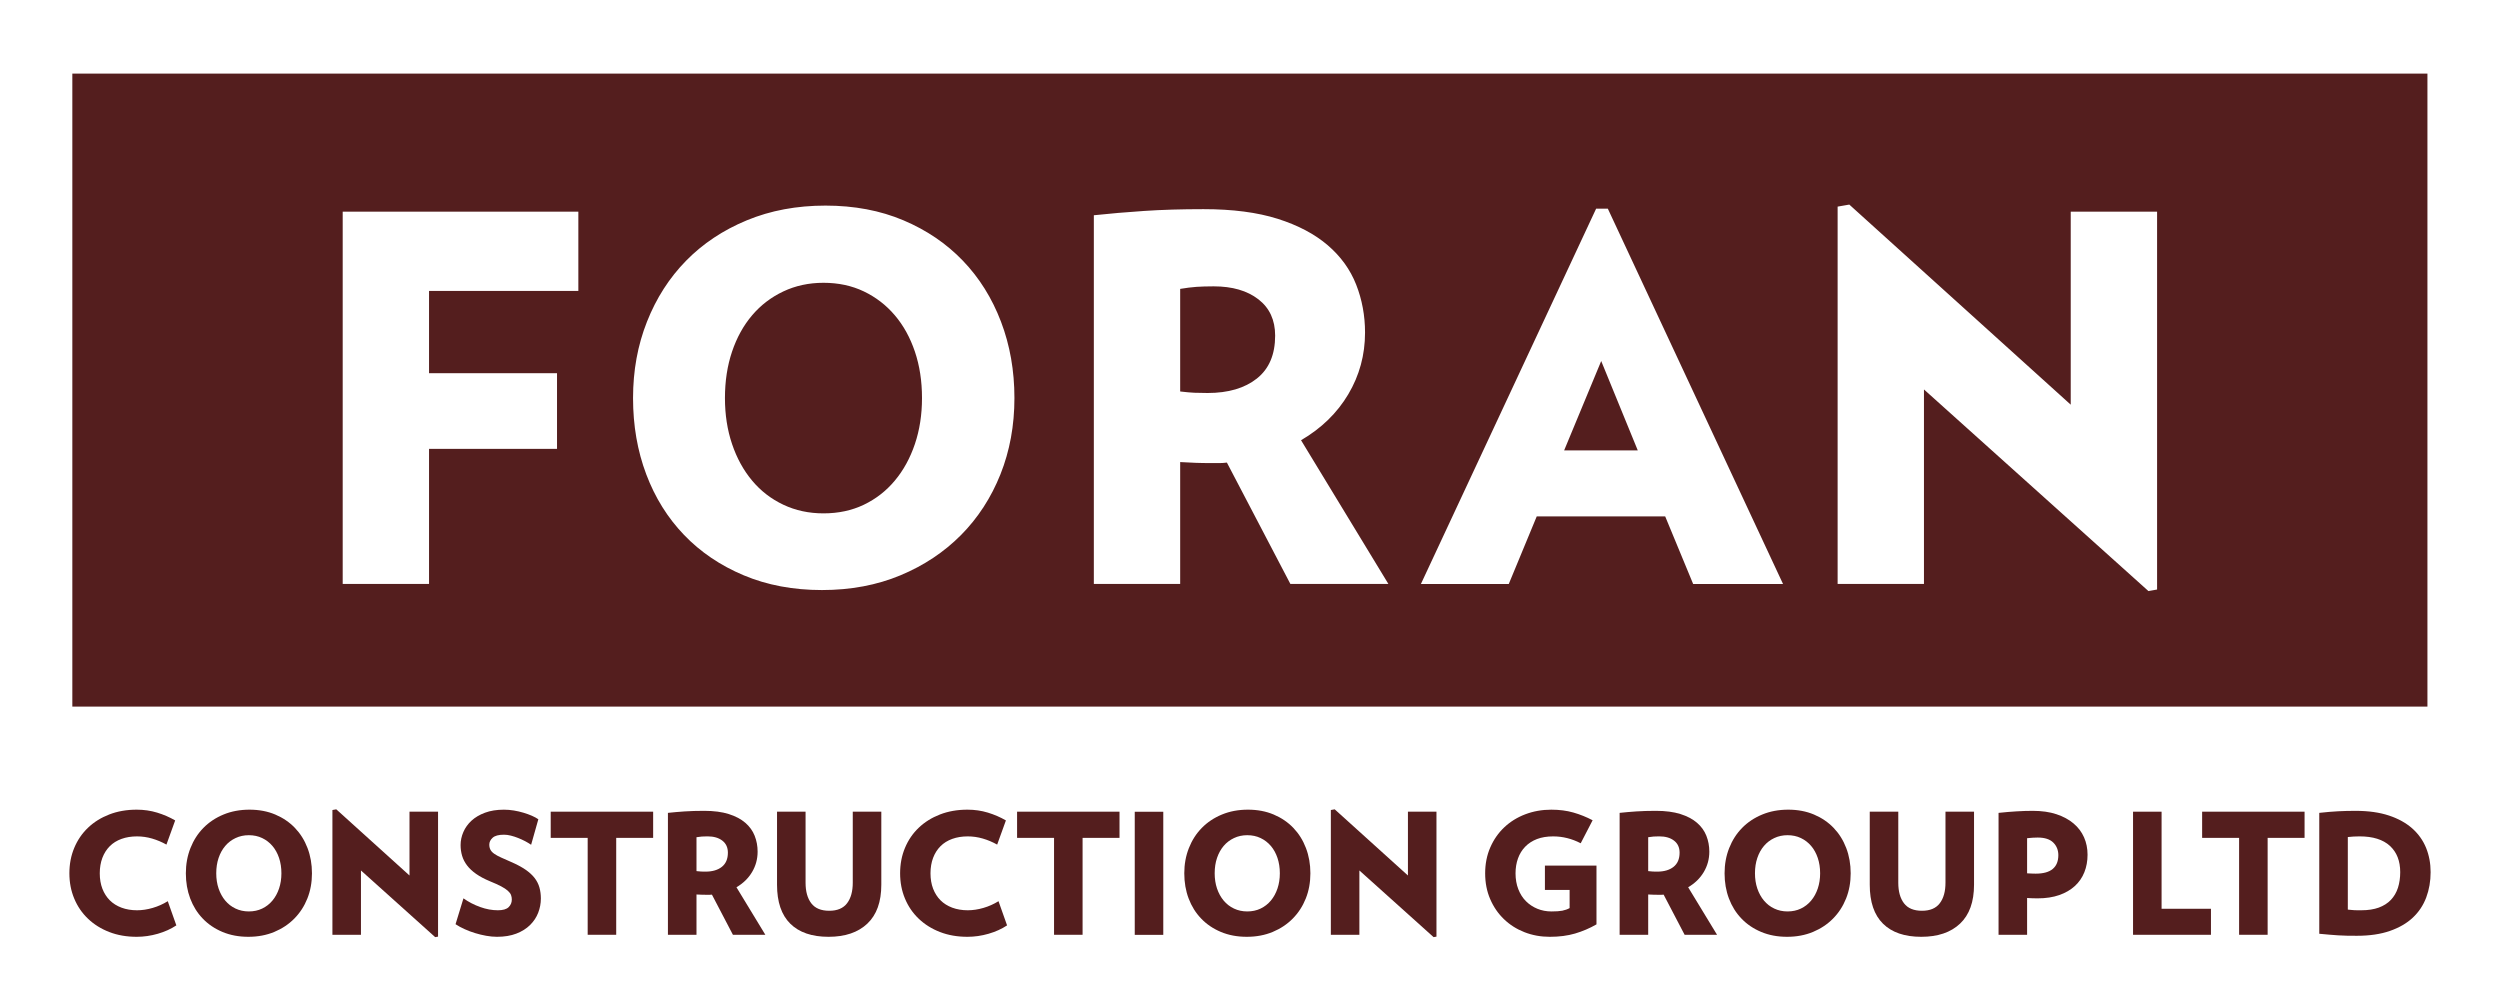
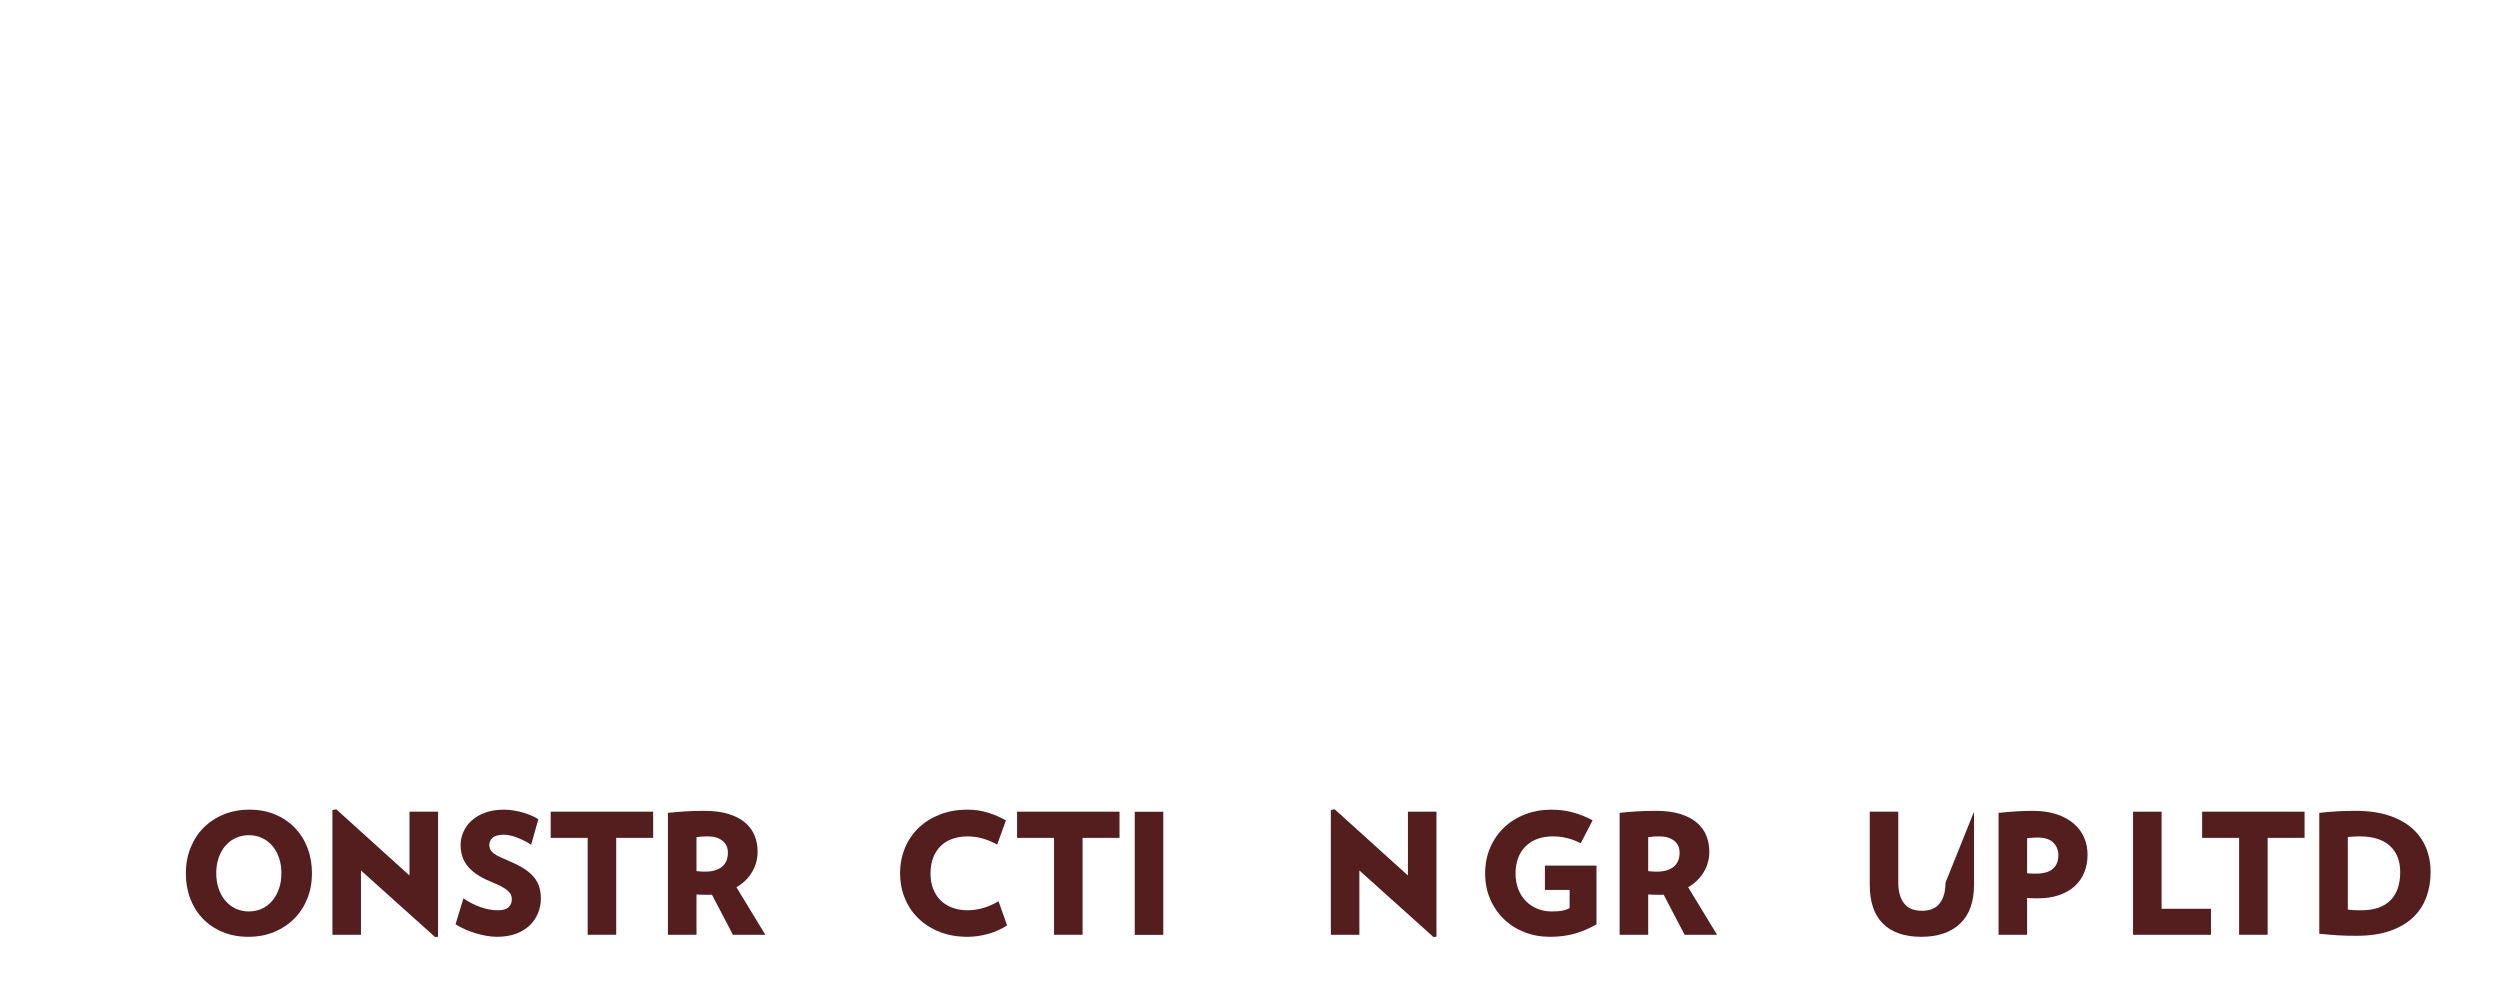
<svg xmlns="http://www.w3.org/2000/svg" width="100%" height="100%" viewBox="0 0 1700 675" version="1.1" xml:space="preserve" style="fill-rule:evenodd;clip-rule:evenodd;stroke-linejoin:round;stroke-miterlimit:2;">
  <g transform="matrix(1,0,0,1,0,-1825)">
    <g id="Foran-Colour" transform="matrix(1,0,0,1,0,925)">
      <rect x="0" y="900" width="1700" height="675" style="fill:none;" />
      <g transform="matrix(1,0,0,1,-250,-250)">
        <g transform="matrix(-10.465,0,0,10.465,5404.84,-1779.87)">
-           <path d="M487.879,284.751L334.848,284.751L334.848,325.883L487.879,325.883L487.879,284.751ZM408.732,317.913L402.363,317.913L408.039,308.574C406.719,307.804 405.696,306.809 404.97,305.588C404.244,304.367 403.881,303.03 403.881,301.578C403.881,300.478 404.074,299.439 404.458,298.46C404.844,297.481 405.46,296.628 406.307,295.902C407.154,295.176 408.237,294.605 409.557,294.186C410.877,293.769 412.484,293.559 414.375,293.559C415.805,293.559 417.092,293.598 418.236,293.675C419.38,293.752 420.469,293.845 421.503,293.955L421.503,317.913L415.893,317.913L415.893,309.993C415.497,310.015 415.157,310.032 414.87,310.043C414.584,310.054 414.233,310.059 413.814,310.059L413.335,310.059C413.193,310.059 413.034,310.048 412.857,310.026L408.732,317.913ZM409.722,301.776C409.722,303.008 410.118,303.938 410.91,304.565C411.702,305.192 412.77,305.505 414.111,305.505C414.441,305.505 414.727,305.5 414.969,305.489C415.211,305.478 415.519,305.45 415.893,305.406L415.893,298.74C415.497,298.674 415.146,298.63 414.837,298.608C414.53,298.587 414.156,298.575 413.715,298.575C412.505,298.575 411.537,298.856 410.811,299.417C410.085,299.978 409.722,300.765 409.722,301.776ZM382.561,317.914L376.721,317.914L388.105,293.527L388.865,293.527L400.25,317.914L394.541,317.914L392.725,313.525L384.377,313.525L382.561,317.914ZM388.535,303.427L386.159,309.235L390.944,309.235L388.535,303.427ZM352.977,318.375L352.415,318.275L352.415,293.724L358.026,293.724L358.026,306.264L372.414,293.262L373.173,293.394L373.173,317.913L367.563,317.913L367.563,305.274L352.977,318.375ZM464.701,298.872L454.999,298.872L454.999,293.724L470.311,293.724L470.311,317.913L464.701,317.913L464.701,309.135L456.385,309.135L456.385,304.218L464.701,304.218L464.701,298.872ZM426.663,305.835C426.663,304.053 426.954,302.398 427.537,300.869C428.12,299.34 428.945,298.02 430.013,296.909C431.079,295.798 432.366,294.923 433.873,294.285C435.381,293.647 437.069,293.328 438.939,293.328C440.809,293.328 442.514,293.647 444.054,294.285C445.594,294.923 446.908,295.798 447.997,296.909C449.086,298.02 449.934,299.34 450.538,300.869C451.144,302.398 451.445,304.053 451.445,305.835C451.445,307.617 451.16,309.267 450.588,310.785C450.016,312.303 449.196,313.618 448.129,314.729C447.063,315.84 445.77,316.715 444.252,317.352C442.733,317.99 441.04,318.309 439.17,318.309C437.3,318.309 435.601,317.99 434.071,317.352C432.542,316.715 431.229,315.84 430.128,314.729C429.028,313.618 428.176,312.303 427.57,310.785C426.966,309.267 426.663,307.617 426.663,305.835ZM432.669,305.835C432.669,306.913 432.823,307.909 433.131,308.822C433.44,309.735 433.873,310.527 434.435,311.198C434.995,311.869 435.667,312.391 436.447,312.765C437.229,313.14 438.103,313.326 439.07,313.326C440.017,313.326 440.886,313.14 441.678,312.765C442.47,312.391 443.147,311.869 443.707,311.198C444.269,310.527 444.703,309.735 445.011,308.822C445.319,307.909 445.473,306.913 445.473,305.835C445.473,304.735 445.319,303.729 445.011,302.815C444.703,301.903 444.269,301.116 443.707,300.456C443.147,299.796 442.47,299.279 441.678,298.905C440.886,298.531 440.017,298.344 439.07,298.344C438.103,298.344 437.229,298.531 436.447,298.905C435.667,299.279 434.995,299.796 434.435,300.456C433.873,301.116 433.44,301.903 433.131,302.815C432.823,303.729 432.669,304.735 432.669,305.835Z" style="fill:rgb(84,30,30);" />
-         </g>
+           </g>
        <g transform="matrix(10.465,0,0,10.465,369.914,1708.34)">
-           <path d="M0,6.777C-0.349,7.009 -0.751,7.191 -1.205,7.322C-1.66,7.453 -2.116,7.519 -2.575,7.519C-3.229,7.519 -3.824,7.416 -4.359,7.208C-4.894,7.001 -5.354,6.713 -5.739,6.345C-6.125,5.978 -6.423,5.543 -6.634,5.037C-6.846,4.531 -6.95,3.983 -6.95,3.394C-6.95,2.798 -6.846,2.247 -6.634,1.741C-6.423,1.236 -6.125,0.798 -5.739,0.431C-5.354,0.064 -4.894,-0.223 -4.359,-0.43C-3.824,-0.638 -3.229,-0.742 -2.575,-0.742C-2.109,-0.742 -1.668,-0.678 -1.249,-0.551C-0.831,-0.423 -0.439,-0.254 -0.076,-0.043L-0.644,1.528C-0.941,1.361 -1.253,1.23 -1.576,1.135C-1.9,1.041 -2.226,0.994 -2.553,0.994C-2.924,0.994 -3.261,1.048 -3.563,1.157C-3.864,1.266 -4.119,1.424 -4.326,1.632C-4.533,1.839 -4.693,2.091 -4.807,2.39C-4.919,2.689 -4.976,3.023 -4.976,3.394C-4.976,3.765 -4.919,4.097 -4.807,4.392C-4.693,4.687 -4.533,4.938 -4.326,5.146C-4.119,5.353 -3.864,5.513 -3.563,5.626C-3.261,5.738 -2.924,5.795 -2.553,5.795C-2.226,5.795 -1.888,5.744 -1.538,5.642C-1.189,5.541 -0.861,5.394 -0.557,5.205L0,6.777Z" style="fill:rgb(84,30,30);fill-rule:nonzero;" />
-         </g>
+           </g>
        <g transform="matrix(10.465,0,0,10.465,441.36,1743.74)">
          <path d="M0,0.011C0,-0.352 -0.052,-0.686 -0.153,-0.987C-0.255,-1.29 -0.398,-1.55 -0.584,-1.768C-0.77,-1.986 -0.992,-2.157 -1.25,-2.28C-1.508,-2.404 -1.798,-2.466 -2.117,-2.466C-2.431,-2.466 -2.718,-2.404 -2.979,-2.28C-3.241,-2.157 -3.465,-1.986 -3.65,-1.768C-3.836,-1.55 -3.979,-1.29 -4.082,-0.987C-4.184,-0.686 -4.234,-0.352 -4.234,0.011C-4.234,0.367 -4.184,0.697 -4.082,0.998C-3.979,1.3 -3.836,1.562 -3.65,1.784C-3.465,2.006 -3.241,2.179 -2.979,2.302C-2.718,2.426 -2.431,2.488 -2.117,2.488C-1.798,2.488 -1.508,2.426 -1.25,2.302C-0.992,2.179 -0.77,2.006 -0.584,1.784C-0.398,1.562 -0.255,1.3 -0.153,0.998C-0.052,0.697 0,0.367 0,0.011M1.985,0.011C1.985,0.6 1.886,1.146 1.686,1.648C1.485,2.15 1.203,2.584 0.84,2.951C0.476,3.32 0.041,3.609 -0.464,3.82C-0.97,4.031 -1.532,4.136 -2.15,4.136C-2.769,4.136 -3.329,4.031 -3.831,3.82C-4.333,3.609 -4.76,3.32 -5.112,2.951C-5.466,2.584 -5.736,2.15 -5.926,1.648C-6.115,1.146 -6.209,0.6 -6.209,0.011C-6.209,-0.579 -6.109,-1.126 -5.909,-1.632C-5.709,-2.137 -5.43,-2.573 -5.069,-2.94C-4.709,-3.308 -4.274,-3.597 -3.765,-3.808C-3.256,-4.019 -2.692,-4.125 -2.074,-4.125C-1.455,-4.125 -0.897,-4.019 -0.398,-3.808C0.1,-3.597 0.525,-3.308 0.878,-2.94C1.23,-2.573 1.504,-2.137 1.696,-1.632C1.889,-1.126 1.985,-0.579 1.985,0.011" style="fill:rgb(84,30,30);fill-rule:nonzero;" />
        </g>
        <g transform="matrix(10.465,0,0,10.465,545.926,1700.34)">
          <path d="M0,8.305L-4.823,3.973L-4.823,8.153L-6.678,8.153L-6.678,0.045L-6.427,0L-1.669,4.3L-1.669,0.154L0.186,0.154L0.186,8.272L0,8.305Z" style="fill:rgb(84,30,30);fill-rule:nonzero;" />
        </g>
        <g transform="matrix(10.465,0,0,10.465,617.79,1726.62)">
          <path d="M0,3.284C0,3.604 -0.059,3.913 -0.175,4.212C-0.291,4.511 -0.468,4.775 -0.704,5.009C-0.94,5.241 -1.237,5.427 -1.594,5.565C-1.95,5.702 -2.368,5.772 -2.849,5.772C-3.074,5.772 -3.309,5.75 -3.552,5.706C-3.796,5.663 -4.036,5.604 -4.272,5.532C-4.509,5.46 -4.736,5.374 -4.954,5.275C-5.173,5.177 -5.369,5.07 -5.544,4.954L-5.03,3.273C-4.703,3.507 -4.344,3.693 -3.95,3.835C-3.558,3.977 -3.172,4.048 -2.794,4.048C-2.467,4.048 -2.233,3.981 -2.096,3.847C-1.957,3.712 -1.888,3.546 -1.888,3.349C-1.888,3.248 -1.904,3.151 -1.938,3.06C-1.97,2.97 -2.039,2.877 -2.145,2.782C-2.25,2.687 -2.396,2.591 -2.581,2.493C-2.767,2.395 -3.012,2.284 -3.317,2.16C-3.667,2.014 -3.963,1.856 -4.207,1.685C-4.451,1.514 -4.647,1.331 -4.796,1.134C-4.945,0.938 -5.053,0.729 -5.118,0.507C-5.184,0.285 -5.216,0.054 -5.216,-0.187C-5.216,-0.477 -5.156,-0.761 -5.036,-1.037C-4.916,-1.314 -4.74,-1.56 -4.507,-1.774C-4.274,-1.988 -3.981,-2.161 -3.629,-2.292C-3.275,-2.423 -2.866,-2.488 -2.401,-2.488C-2.183,-2.488 -1.967,-2.47 -1.752,-2.434C-1.537,-2.398 -1.332,-2.351 -1.135,-2.292C-0.938,-2.234 -0.757,-2.168 -0.59,-2.096C-0.422,-2.023 -0.28,-1.946 -0.164,-1.866L-0.633,-0.208C-0.75,-0.288 -0.881,-0.366 -1.026,-0.443C-1.172,-0.519 -1.322,-0.588 -1.479,-0.65C-1.636,-0.712 -1.792,-0.763 -1.948,-0.802C-2.104,-0.843 -2.256,-0.862 -2.401,-0.862C-2.743,-0.862 -2.986,-0.797 -3.132,-0.666C-3.277,-0.535 -3.351,-0.386 -3.351,-0.219C-3.351,-0.088 -3.325,0.025 -3.273,0.12C-3.223,0.214 -3.14,0.302 -3.022,0.382C-2.906,0.462 -2.76,0.542 -2.581,0.622C-2.402,0.702 -2.19,0.796 -1.942,0.905C-1.571,1.065 -1.261,1.231 -1.01,1.401C-0.759,1.573 -0.559,1.755 -0.409,1.947C-0.261,2.139 -0.155,2.347 -0.093,2.569C-0.031,2.792 0,3.03 0,3.284" style="fill:rgb(84,30,30);fill-rule:nonzero;" />
        </g>
        <g transform="matrix(10.465,0,0,10.465,669.021,1767.84)">
          <path d="M0,-4.595L0,1.702L-1.854,1.702L-1.854,-4.595L-4.256,-4.595L-4.256,-6.297L2.4,-6.297L2.4,-4.595L0,-4.595Z" style="fill:rgb(84,30,30);fill-rule:nonzero;" />
        </g>
        <g transform="matrix(10.465,0,0,10.465,744.962,1757.21)">
          <path d="M0,-2.618C0,-2.953 -0.12,-3.214 -0.36,-3.399C-0.6,-3.585 -0.92,-3.677 -1.32,-3.677C-1.466,-3.677 -1.59,-3.673 -1.691,-3.666C-1.793,-3.659 -1.909,-3.644 -2.04,-3.622L-2.04,-1.419C-1.917,-1.403 -1.815,-1.394 -1.734,-1.391C-1.655,-1.388 -1.561,-1.386 -1.451,-1.386C-1.008,-1.386 -0.654,-1.489 -0.393,-1.696C-0.131,-1.903 0,-2.212 0,-2.618M0.327,2.718L-1.036,0.11C-1.095,0.116 -1.147,0.12 -1.194,0.12L-1.353,0.12C-1.491,0.12 -1.607,0.118 -1.702,0.114C-1.797,0.111 -1.909,0.107 -2.04,0.099L-2.04,2.718L-3.896,2.718L-3.896,-5.204C-3.554,-5.241 -3.193,-5.272 -2.815,-5.298C-2.437,-5.323 -2.012,-5.336 -1.538,-5.336C-0.913,-5.336 -0.382,-5.266 0.055,-5.128C0.491,-4.99 0.85,-4.802 1.13,-4.561C1.409,-4.321 1.613,-4.039 1.74,-3.716C1.868,-3.391 1.932,-3.048 1.932,-2.684C1.932,-2.204 1.812,-1.763 1.571,-1.358C1.331,-0.954 0.993,-0.626 0.557,-0.37L2.434,2.718L0.327,2.718Z" style="fill:rgb(84,30,30);fill-rule:nonzero;" />
        </g>
        <g transform="matrix(10.465,0,0,10.465,849.293,1737.35)">
-           <path d="M0,1.364C0,2.477 -0.303,3.319 -0.906,3.889C-1.51,4.462 -2.351,4.747 -3.427,4.747C-4.511,4.747 -5.34,4.463 -5.915,3.895C-6.489,3.328 -6.776,2.484 -6.776,1.364L-6.776,-3.383L-4.922,-3.383L-4.922,1.233C-4.922,1.8 -4.798,2.246 -4.551,2.569C-4.304,2.893 -3.914,3.055 -3.383,3.055C-2.859,3.055 -2.474,2.893 -2.227,2.569C-1.979,2.246 -1.855,1.8 -1.855,1.233L-1.855,-3.383L0,-3.383L0,1.364Z" style="fill:rgb(84,30,30);fill-rule:nonzero;" />
-         </g>
+           </g>
        <g transform="matrix(10.465,0,0,10.465,934.811,1708.34)">
          <path d="M0,6.777C-0.349,7.009 -0.751,7.191 -1.205,7.322C-1.66,7.453 -2.116,7.519 -2.575,7.519C-3.229,7.519 -3.824,7.416 -4.359,7.208C-4.894,7.001 -5.354,6.713 -5.739,6.345C-6.125,5.978 -6.423,5.543 -6.634,5.037C-6.846,4.531 -6.95,3.983 -6.95,3.394C-6.95,2.798 -6.846,2.247 -6.634,1.741C-6.423,1.236 -6.125,0.798 -5.739,0.431C-5.354,0.064 -4.894,-0.223 -4.359,-0.43C-3.824,-0.638 -3.229,-0.742 -2.575,-0.742C-2.109,-0.742 -1.668,-0.678 -1.249,-0.551C-0.831,-0.423 -0.439,-0.254 -0.076,-0.043L-0.644,1.528C-0.941,1.361 -1.253,1.23 -1.576,1.135C-1.9,1.041 -2.226,0.994 -2.553,0.994C-2.924,0.994 -3.261,1.048 -3.563,1.157C-3.864,1.266 -4.119,1.424 -4.326,1.632C-4.533,1.839 -4.693,2.091 -4.807,2.39C-4.919,2.689 -4.976,3.023 -4.976,3.394C-4.976,3.765 -4.919,4.097 -4.807,4.392C-4.693,4.687 -4.533,4.938 -4.326,5.146C-4.119,5.353 -3.864,5.513 -3.563,5.626C-3.261,5.738 -2.924,5.795 -2.553,5.795C-2.226,5.795 -1.888,5.744 -1.538,5.642C-1.189,5.541 -0.861,5.394 -0.557,5.205L0,6.777Z" style="fill:rgb(84,30,30);fill-rule:nonzero;" />
        </g>
        <g transform="matrix(10.465,0,0,10.465,986.154,1767.84)">
          <path d="M0,-4.595L0,1.702L-1.854,1.702L-1.854,-4.595L-4.256,-4.595L-4.256,-6.297L2.4,-6.297L2.4,-4.595L0,-4.595Z" style="fill:rgb(84,30,30);fill-rule:nonzero;" />
        </g>
        <g transform="matrix(10.465,0,0,10.465,-3204.85,-1122.71)">
          <rect x="403.868" y="269.919" width="1.854" height="7.999" style="fill:rgb(84,30,30);" />
        </g>
        <g transform="matrix(10.465,0,0,10.465,1120.29,1743.74)">
-           <path d="M0,0.011C0,-0.352 -0.052,-0.686 -0.153,-0.987C-0.255,-1.29 -0.398,-1.55 -0.584,-1.768C-0.77,-1.986 -0.992,-2.157 -1.25,-2.28C-1.508,-2.404 -1.798,-2.466 -2.117,-2.466C-2.431,-2.466 -2.718,-2.404 -2.979,-2.28C-3.241,-2.157 -3.465,-1.986 -3.65,-1.768C-3.836,-1.55 -3.979,-1.29 -4.082,-0.987C-4.184,-0.686 -4.234,-0.352 -4.234,0.011C-4.234,0.367 -4.184,0.697 -4.082,0.998C-3.979,1.3 -3.836,1.562 -3.65,1.784C-3.465,2.006 -3.241,2.179 -2.979,2.302C-2.718,2.426 -2.431,2.488 -2.117,2.488C-1.798,2.488 -1.508,2.426 -1.25,2.302C-0.992,2.179 -0.77,2.006 -0.584,1.784C-0.398,1.562 -0.255,1.3 -0.153,0.998C-0.052,0.697 0,0.367 0,0.011M1.985,0.011C1.985,0.6 1.886,1.146 1.686,1.648C1.485,2.15 1.203,2.584 0.84,2.951C0.476,3.32 0.041,3.609 -0.464,3.82C-0.97,4.031 -1.532,4.136 -2.15,4.136C-2.769,4.136 -3.329,4.031 -3.831,3.82C-4.333,3.609 -4.76,3.32 -5.112,2.951C-5.466,2.584 -5.736,2.15 -5.926,1.648C-6.115,1.146 -6.209,0.6 -6.209,0.011C-6.209,-0.579 -6.109,-1.126 -5.909,-1.632C-5.709,-2.137 -5.43,-2.573 -5.069,-2.94C-4.709,-3.308 -4.274,-3.597 -3.765,-3.808C-3.256,-4.019 -2.692,-4.125 -2.074,-4.125C-1.455,-4.125 -0.897,-4.019 -0.398,-3.808C0.1,-3.597 0.525,-3.308 0.878,-2.94C1.23,-2.573 1.504,-2.137 1.696,-1.632C1.889,-1.126 1.985,-0.579 1.985,0.011" style="fill:rgb(84,30,30);fill-rule:nonzero;" />
-         </g>
+           </g>
        <g transform="matrix(10.465,0,0,10.465,1224.85,1700.34)">
          <path d="M0,8.305L-4.823,3.973L-4.823,8.153L-6.677,8.153L-6.677,0.045L-6.426,0L-1.668,4.3L-1.668,0.154L0.186,0.154L0.186,8.272L0,8.305Z" style="fill:rgb(84,30,30);fill-rule:nonzero;" />
        </g>
        <g transform="matrix(10.465,0,0,10.465,1335.61,1749)">
          <path d="M0,-0.993L0,2.825C-0.444,3.081 -0.908,3.278 -1.392,3.421C-1.875,3.563 -2.423,3.634 -3.033,3.634C-3.623,3.634 -4.172,3.533 -4.682,3.333C-5.19,3.134 -5.635,2.852 -6.013,2.487C-6.391,2.124 -6.689,1.69 -6.907,1.184C-7.126,0.679 -7.234,0.12 -7.234,-0.491C-7.234,-1.102 -7.124,-1.663 -6.902,-2.172C-6.68,-2.681 -6.377,-3.117 -5.991,-3.481C-5.605,-3.845 -5.15,-4.127 -4.627,-4.327C-4.104,-4.526 -3.539,-4.627 -2.936,-4.627C-2.412,-4.627 -1.934,-4.565 -1.501,-4.441C-1.067,-4.317 -0.651,-4.15 -0.251,-3.939L-1.025,-2.444C-1.601,-2.743 -2.197,-2.891 -2.815,-2.891C-3.216,-2.891 -3.566,-2.833 -3.868,-2.718C-4.17,-2.6 -4.425,-2.435 -4.632,-2.221C-4.84,-2.007 -4.996,-1.751 -5.102,-1.457C-5.207,-1.163 -5.26,-0.841 -5.26,-0.491C-5.26,-0.112 -5.2,0.232 -5.08,0.54C-4.96,0.849 -4.794,1.11 -4.583,1.32C-4.372,1.531 -4.125,1.695 -3.841,1.812C-3.558,1.928 -3.252,1.986 -2.925,1.986C-2.626,1.986 -2.392,1.97 -2.221,1.937C-2.05,1.903 -1.892,1.848 -1.746,1.768L-1.746,0.589L-3.351,0.589L-3.351,-0.993L0,-0.993Z" style="fill:rgb(84,30,30);fill-rule:nonzero;" />
        </g>
        <g transform="matrix(10.465,0,0,10.465,1392.12,1757.21)">
          <path d="M0,-2.618C0,-2.953 -0.12,-3.214 -0.36,-3.399C-0.6,-3.585 -0.92,-3.677 -1.32,-3.677C-1.466,-3.677 -1.59,-3.673 -1.691,-3.666C-1.793,-3.659 -1.909,-3.644 -2.04,-3.622L-2.04,-1.419C-1.917,-1.403 -1.815,-1.394 -1.734,-1.391C-1.655,-1.388 -1.561,-1.386 -1.451,-1.386C-1.008,-1.386 -0.654,-1.489 -0.393,-1.696C-0.131,-1.903 0,-2.212 0,-2.618M0.327,2.718L-1.036,0.11C-1.095,0.116 -1.147,0.12 -1.194,0.12L-1.353,0.12C-1.491,0.12 -1.607,0.118 -1.702,0.114C-1.797,0.111 -1.909,0.107 -2.04,0.099L-2.04,2.718L-3.896,2.718L-3.896,-5.204C-3.554,-5.241 -3.193,-5.272 -2.815,-5.298C-2.437,-5.323 -2.012,-5.336 -1.538,-5.336C-0.913,-5.336 -0.382,-5.266 0.055,-5.128C0.491,-4.99 0.85,-4.802 1.13,-4.561C1.409,-4.321 1.613,-4.039 1.74,-3.716C1.868,-3.391 1.932,-3.048 1.932,-2.684C1.932,-2.204 1.812,-1.763 1.571,-1.358C1.331,-0.954 0.993,-0.626 0.557,-0.37L2.434,2.718L0.327,2.718Z" style="fill:rgb(84,30,30);fill-rule:nonzero;" />
        </g>
        <g transform="matrix(10.465,0,0,10.465,1487.69,1743.74)">
-           <path d="M0,0.011C0,-0.352 -0.052,-0.686 -0.153,-0.987C-0.255,-1.29 -0.398,-1.55 -0.584,-1.768C-0.77,-1.986 -0.992,-2.157 -1.25,-2.28C-1.508,-2.404 -1.798,-2.466 -2.117,-2.466C-2.431,-2.466 -2.718,-2.404 -2.979,-2.28C-3.241,-2.157 -3.465,-1.986 -3.65,-1.768C-3.836,-1.55 -3.979,-1.29 -4.082,-0.987C-4.184,-0.686 -4.234,-0.352 -4.234,0.011C-4.234,0.367 -4.184,0.697 -4.082,0.998C-3.979,1.3 -3.836,1.562 -3.65,1.784C-3.465,2.006 -3.241,2.179 -2.979,2.302C-2.718,2.426 -2.431,2.488 -2.117,2.488C-1.798,2.488 -1.508,2.426 -1.25,2.302C-0.992,2.179 -0.77,2.006 -0.584,1.784C-0.398,1.562 -0.255,1.3 -0.153,0.998C-0.052,0.697 0,0.367 0,0.011M1.985,0.011C1.985,0.6 1.886,1.146 1.686,1.648C1.485,2.15 1.203,2.584 0.84,2.951C0.476,3.32 0.041,3.609 -0.464,3.82C-0.97,4.031 -1.532,4.136 -2.15,4.136C-2.769,4.136 -3.329,4.031 -3.831,3.82C-4.333,3.609 -4.76,3.32 -5.112,2.951C-5.466,2.584 -5.736,2.15 -5.926,1.648C-6.115,1.146 -6.209,0.6 -6.209,0.011C-6.209,-0.579 -6.109,-1.126 -5.909,-1.632C-5.709,-2.137 -5.43,-2.573 -5.069,-2.94C-4.709,-3.308 -4.274,-3.597 -3.765,-3.808C-3.256,-4.019 -2.692,-4.125 -2.074,-4.125C-1.455,-4.125 -0.897,-4.019 -0.398,-3.808C0.1,-3.597 0.525,-3.308 0.878,-2.94C1.23,-2.573 1.504,-2.137 1.696,-1.632C1.889,-1.126 1.985,-0.579 1.985,0.011" style="fill:rgb(84,30,30);fill-rule:nonzero;" />
-         </g>
+           </g>
        <g transform="matrix(10.465,0,0,10.465,1592.34,1737.35)">
-           <path d="M0,1.364C0,2.477 -0.303,3.319 -0.906,3.889C-1.51,4.462 -2.351,4.747 -3.427,4.747C-4.511,4.747 -5.34,4.463 -5.915,3.895C-6.489,3.328 -6.776,2.484 -6.776,1.364L-6.776,-3.383L-4.922,-3.383L-4.922,1.233C-4.922,1.8 -4.798,2.246 -4.551,2.569C-4.304,2.893 -3.914,3.055 -3.383,3.055C-2.859,3.055 -2.474,2.893 -2.227,2.569C-1.979,2.246 -1.855,1.8 -1.855,1.233L-1.855,-3.383L0,-3.383L0,1.364Z" style="fill:rgb(84,30,30);fill-rule:nonzero;" />
+           <path d="M0,1.364C0,2.477 -0.303,3.319 -0.906,3.889C-1.51,4.462 -2.351,4.747 -3.427,4.747C-4.511,4.747 -5.34,4.463 -5.915,3.895C-6.489,3.328 -6.776,2.484 -6.776,1.364L-6.776,-3.383L-4.922,-3.383L-4.922,1.233C-4.922,1.8 -4.798,2.246 -4.551,2.569C-4.304,2.893 -3.914,3.055 -3.383,3.055C-2.859,3.055 -2.474,2.893 -2.227,2.569C-1.979,2.246 -1.855,1.8 -1.855,1.233L0,-3.383L0,1.364Z" style="fill:rgb(84,30,30);fill-rule:nonzero;" />
        </g>
        <g transform="matrix(10.465,0,0,10.465,1649.67,1755.51)">
          <path d="M0,-2.292C0,-2.619 -0.109,-2.893 -0.327,-3.11C-0.546,-3.328 -0.884,-3.438 -1.343,-3.438C-1.466,-3.438 -1.575,-3.434 -1.67,-3.427C-1.765,-3.42 -1.885,-3.408 -2.03,-3.395L-2.03,-1.113C-1.898,-1.105 -1.795,-1.101 -1.719,-1.098C-1.643,-1.094 -1.561,-1.092 -1.474,-1.092C-0.979,-1.092 -0.609,-1.193 -0.366,-1.396C-0.122,-1.601 0,-1.898 0,-2.292M1.898,-2.324C1.898,-1.91 1.829,-1.529 1.691,-1.185C1.553,-0.839 1.348,-0.541 1.074,-0.289C0.802,-0.039 0.464,0.158 0.06,0.3C-0.344,0.441 -0.812,0.513 -1.343,0.513C-1.474,0.513 -1.59,0.511 -1.691,0.507C-1.794,0.504 -1.906,0.498 -2.03,0.49L-2.03,2.881L-3.885,2.881L-3.885,-5.041C-3.063,-5.129 -2.321,-5.173 -1.659,-5.173C-1.077,-5.173 -0.565,-5.1 -0.126,-4.955C0.314,-4.809 0.686,-4.609 0.987,-4.355C1.289,-4.1 1.517,-3.799 1.669,-3.454C1.822,-3.108 1.898,-2.732 1.898,-2.324" style="fill:rgb(84,30,30);fill-rule:nonzero;" />
        </g>
        <g transform="matrix(10.465,0,0,10.465,1700.47,1701.95)">
          <path d="M0,7.999L0,0L1.854,0L1.854,6.308L5.063,6.308L5.063,7.999L0,7.999Z" style="fill:rgb(84,30,30);fill-rule:nonzero;" />
        </g>
        <g transform="matrix(10.465,0,0,10.465,1791.99,1767.84)">
          <path d="M0,-4.595L0,1.702L-1.854,1.702L-1.854,-4.595L-4.256,-4.595L-4.256,-6.297L2.4,-6.297L2.4,-4.595L0,-4.595Z" style="fill:rgb(84,30,30);fill-rule:nonzero;" />
        </g>
        <g transform="matrix(10.465,0,0,10.465,1882.15,1744.65)">
          <path d="M0,-0.152C0,-0.88 -0.224,-1.449 -0.671,-1.86C-1.119,-2.271 -1.775,-2.476 -2.641,-2.476C-2.801,-2.476 -2.932,-2.472 -3.034,-2.465C-3.136,-2.459 -3.26,-2.447 -3.405,-2.433L-3.405,2.282C-3.317,2.288 -3.243,2.295 -3.181,2.303C-3.119,2.311 -3.056,2.316 -2.99,2.319C-2.925,2.323 -2.855,2.325 -2.783,2.325L-2.521,2.325C-2.084,2.325 -1.708,2.266 -1.392,2.151C-1.075,2.034 -0.813,1.867 -0.605,1.649C-0.398,1.43 -0.246,1.168 -0.147,0.863C-0.05,0.557 0,0.219 0,-0.152M1.975,-0.152C1.975,0.437 1.88,0.985 1.691,1.491C1.502,1.995 1.213,2.432 0.823,2.799C0.435,3.166 -0.063,3.455 -0.666,3.666C-1.27,3.877 -1.986,3.983 -2.815,3.983C-3.049,3.983 -3.262,3.981 -3.454,3.978C-3.646,3.974 -3.836,3.967 -4.021,3.955C-4.207,3.946 -4.397,3.93 -4.594,3.912C-4.791,3.895 -5.013,3.874 -5.26,3.852L-5.26,-4.004C-4.794,-4.055 -4.384,-4.09 -4.026,-4.108C-3.671,-4.127 -3.292,-4.135 -2.892,-4.135C-2.063,-4.135 -1.343,-4.033 -0.731,-3.83C-0.12,-3.627 0.385,-3.345 0.785,-2.99C1.186,-2.632 1.483,-2.213 1.681,-1.729C1.877,-1.246 1.975,-0.72 1.975,-0.152" style="fill:rgb(84,30,30);fill-rule:nonzero;" />
        </g>
      </g>
    </g>
  </g>
</svg>